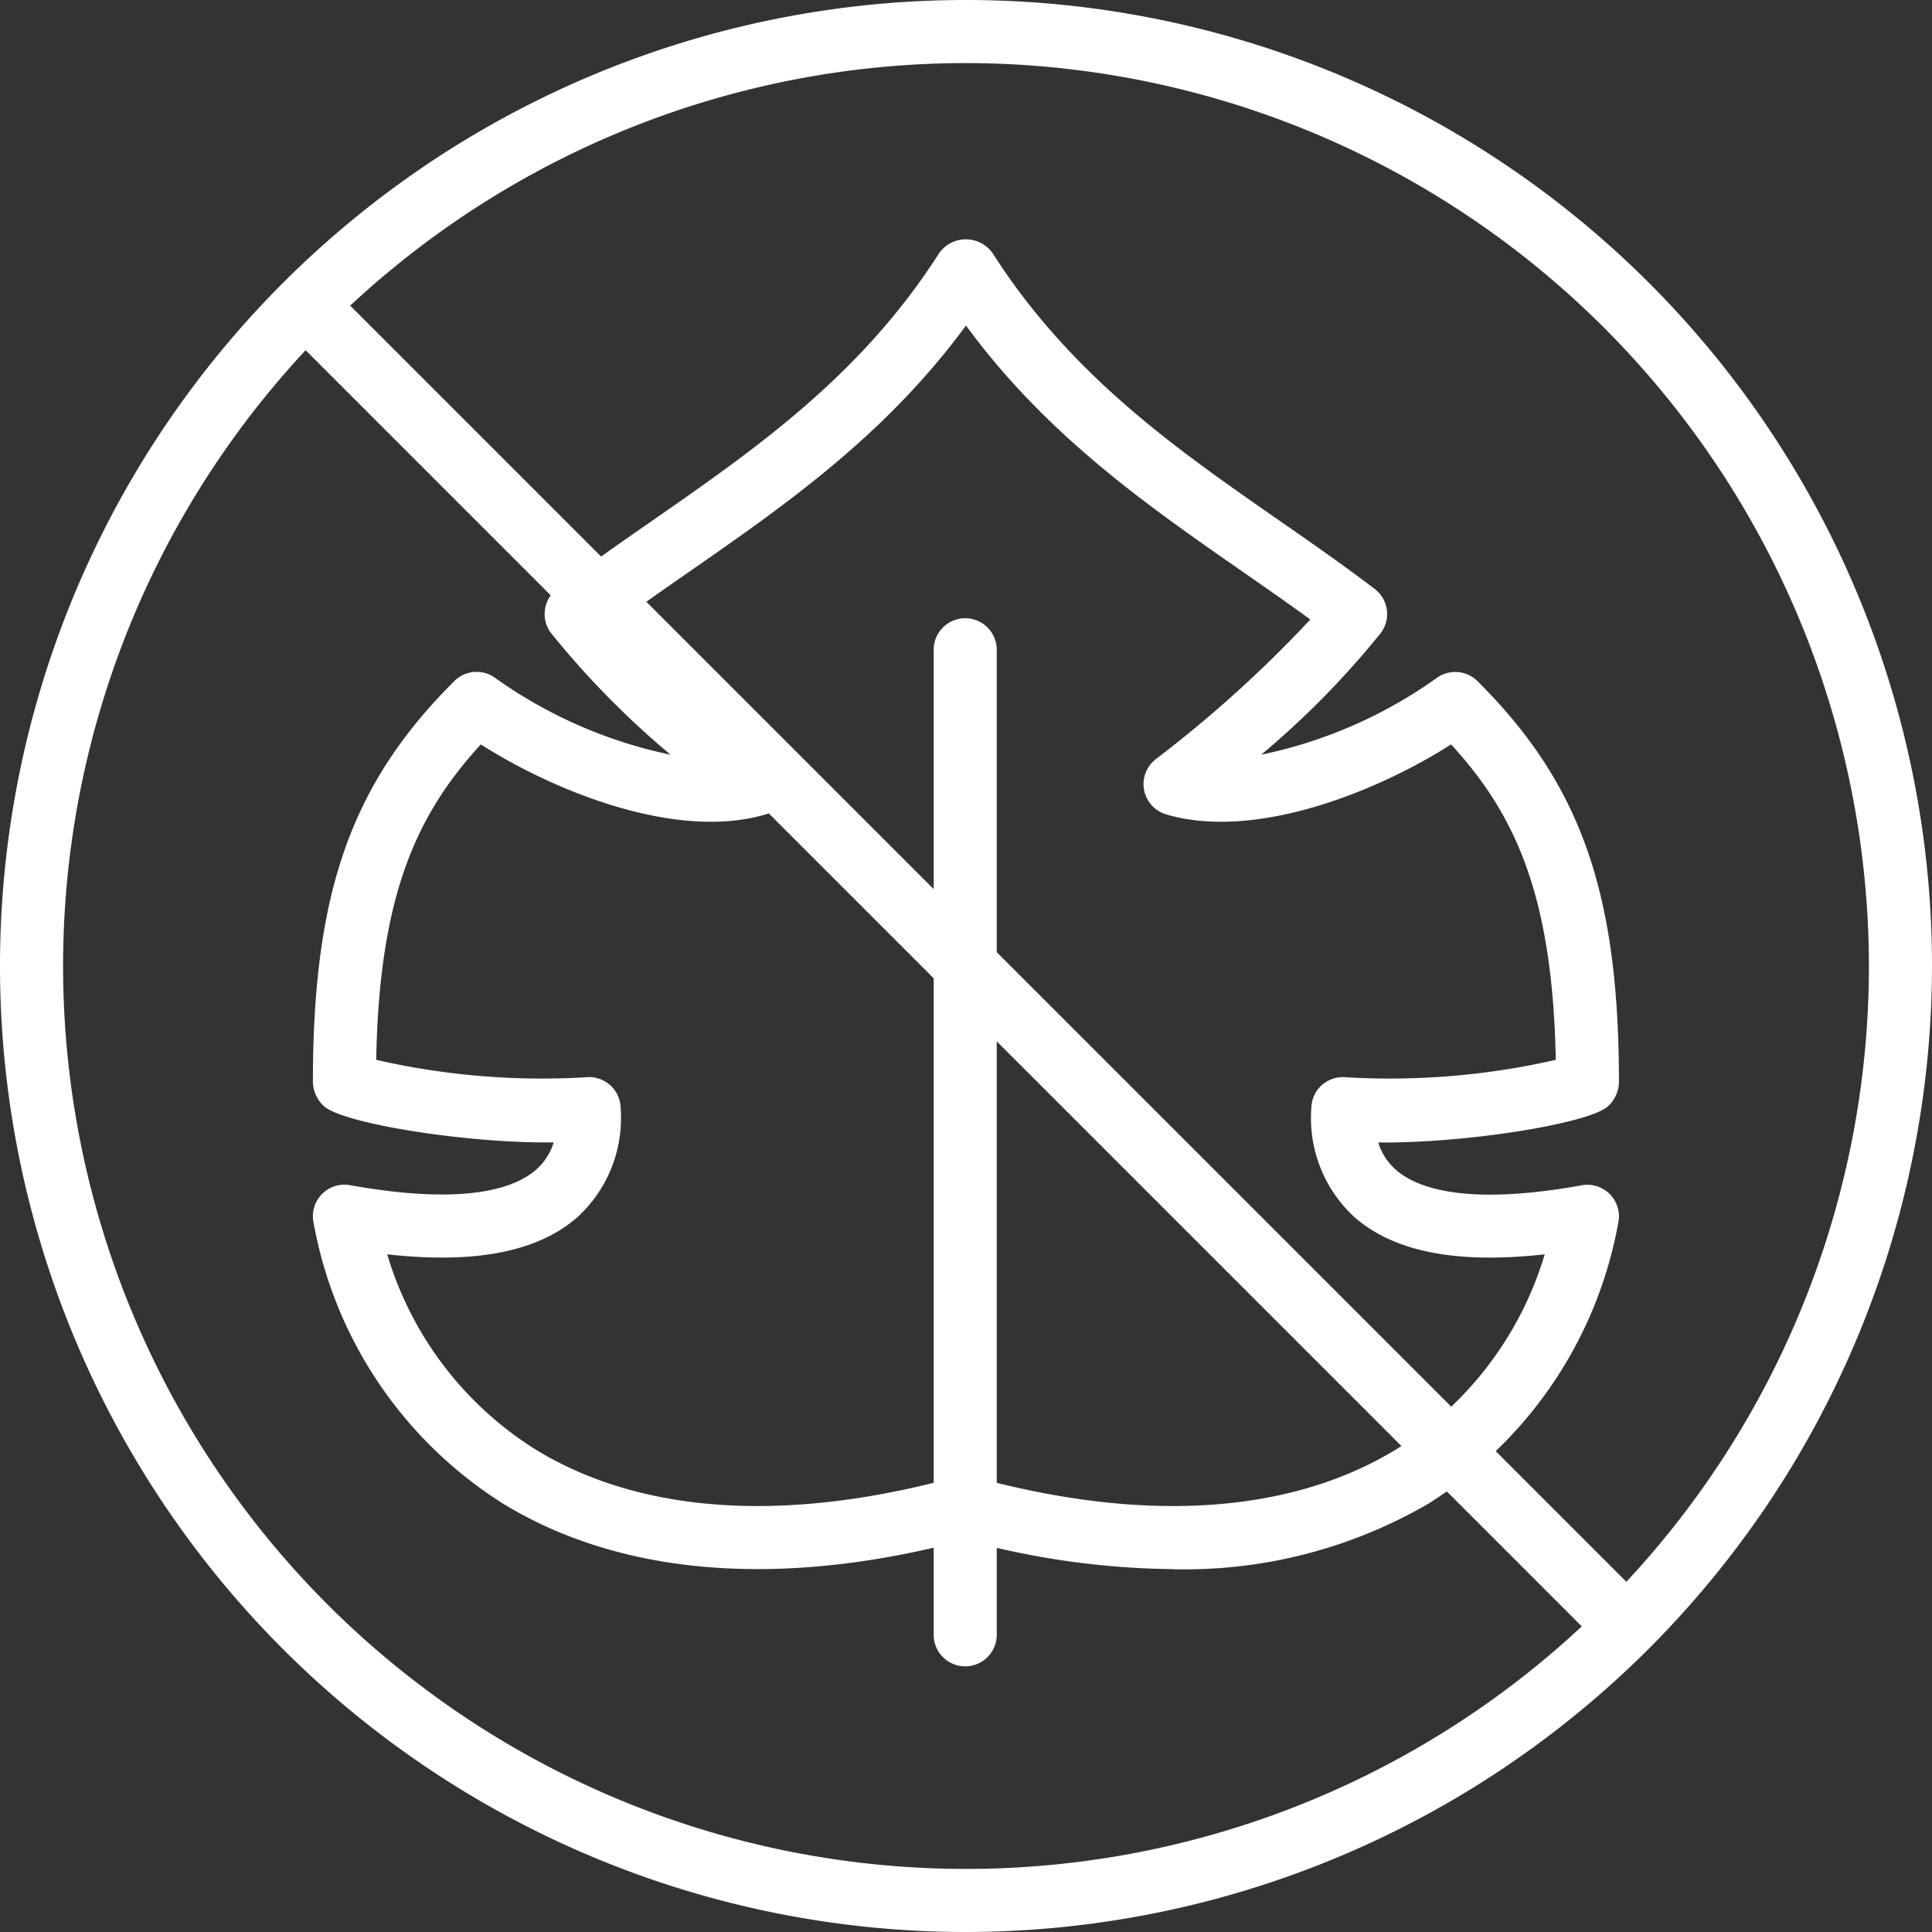
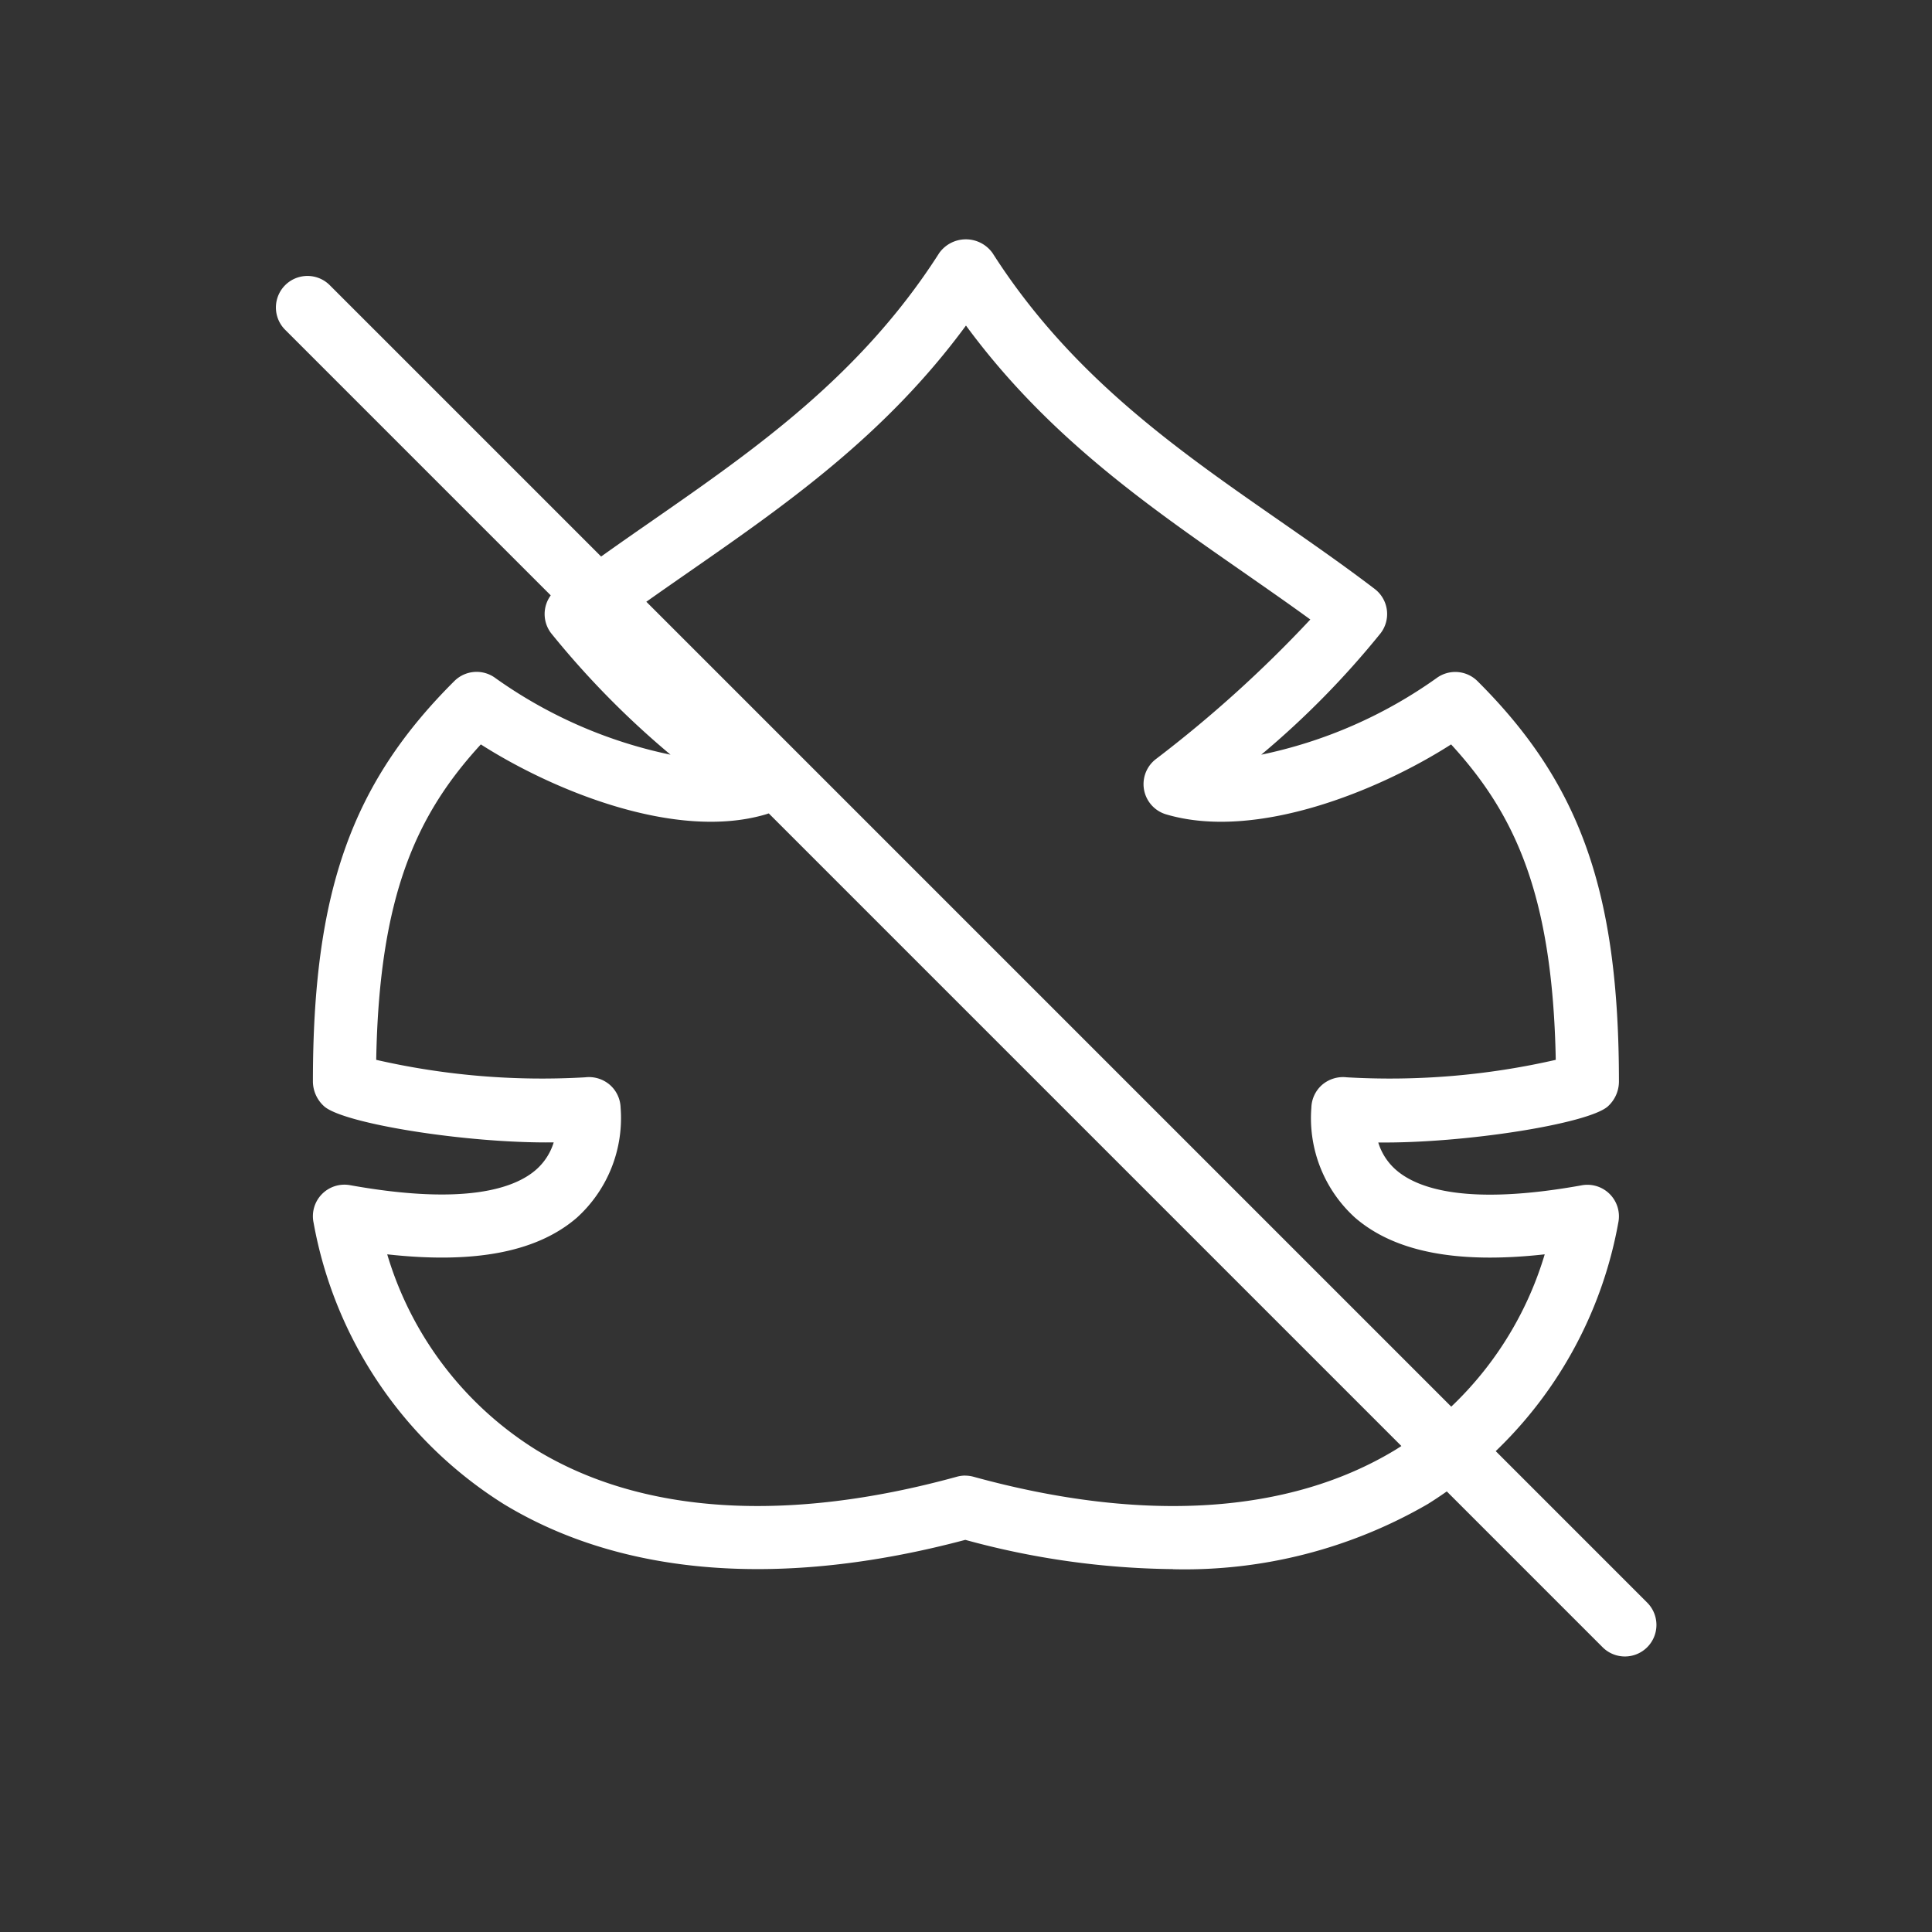
<svg xmlns="http://www.w3.org/2000/svg" id="Group_176" data-name="Group 176" width="61.25" height="61.25" viewBox="0 0 61.25 61.25">
  <rect x="0" y="0" width="61.25" height="61.25" fill="#333333" stroke="none" />
  <defs>
    <clipPath id="clip-path">
      <rect id="Rectangle_71" data-name="Rectangle 71" width="61.25" height="61.25" fill="#fff" />
    </clipPath>
  </defs>
  <g id="Group_175" data-name="Group 175" clip-path="url(#clip-path)">
-     <path id="Path_83" data-name="Path 83" d="M30.625,61.25A30.625,30.625,0,1,1,61.25,30.625,30.659,30.659,0,0,1,30.625,61.25m0-59.25A28.625,28.625,0,1,0,59.25,30.625,28.657,28.657,0,0,0,30.625,2" fill="#fff" />
    <path id="Path_84" data-name="Path 84" d="M51.514,52.515a1,1,0,0,1-.707-.293L9.028,10.443a1,1,0,0,1,1.414-1.414L52.221,50.808a1,1,0,0,1-.707,1.707" fill="#fff" />
-     <path id="Path_85" data-name="Path 85" d="M30.6,52.828a1,1,0,0,1-1-1V20.6a1,1,0,0,1,2,0V51.828a1,1,0,0,1-1,1" fill="#fff" />
    <path id="Path_86" data-name="Path 86" d="M37.195,49.746a25.773,25.773,0,0,1-6.592-.928c-5.808,1.545-10.864,1.154-14.632-1.134a13.317,13.317,0,0,1-6.029-8.917A1,1,0,0,1,11.1,37.574c3.642.653,5.208.1,5.882-.48a1.886,1.886,0,0,0,.572-.877c-2.736.036-6.653-.591-7.276-1.142A1.069,1.069,0,0,1,9.92,34.3c0-6.011,1.216-9.456,4.486-12.71a1,1,0,0,1,1.3-.093,14.738,14.738,0,0,0,5.552,2.429,27.8,27.8,0,0,1-3.788-3.854,1,1,0,0,1,.19-1.4c.978-.747,2.019-1.471,3.026-2.17,3.249-2.258,6.609-4.592,9.092-8.483a1.039,1.039,0,0,1,1.686,0c2.483,3.891,5.843,6.225,9.093,8.483,1.006.7,2.047,1.423,3.026,2.17a1,1,0,0,1,.189,1.4,27.737,27.737,0,0,1-3.787,3.854A14.745,14.745,0,0,0,45.54,21.5a1,1,0,0,1,1.3.093c3.269,3.254,4.485,6.7,4.485,12.71a1.068,1.068,0,0,1-.354.775c-.624.551-4.541,1.172-7.276,1.142a1.879,1.879,0,0,0,.572.877c.673.581,2.238,1.137,5.881.48a1,1,0,0,1,1.155,1.193,13.309,13.309,0,0,1-6.032,8.909,15.374,15.374,0,0,1-8.079,2.07M30.6,46.782a1,1,0,0,1,.265.036C36.255,48.3,40.878,48,44.235,45.966a11,11,0,0,0,4.737-6.2c-2.777.309-4.75-.075-6.008-1.158a4.258,4.258,0,0,1-1.39-3.491,1,1,0,0,1,.348-.731,1.02,1.02,0,0,1,.775-.232,23.6,23.6,0,0,0,6.625-.554c-.1-5.23-1.291-7.79-3.318-10-2.279,1.459-6.181,3.063-9.034,2.218a1,1,0,0,1-.318-1.758,39.273,39.273,0,0,0,4.889-4.42c-.685-.5-1.389-.987-2.123-1.5-3.066-2.131-6.226-4.325-8.794-7.819-2.568,3.494-5.728,5.688-8.794,7.819-.733.51-1.438,1-2.122,1.5a39.106,39.106,0,0,0,4.888,4.42,1,1,0,0,1-.318,1.758c-2.856.845-6.754-.76-9.034-2.218-2.027,2.21-3.222,4.77-3.317,10a23.593,23.593,0,0,0,6.624.554,1.015,1.015,0,0,1,.775.232,1,1,0,0,1,.349.731,4.258,4.258,0,0,1-1.391,3.491c-1.258,1.083-3.232,1.466-6.008,1.158a10.993,10.993,0,0,0,4.733,6.206c3.344,2.032,7.952,2.324,13.329.844a1,1,0,0,1,.265-.036" fill="#fff" />
  </g>
</svg>